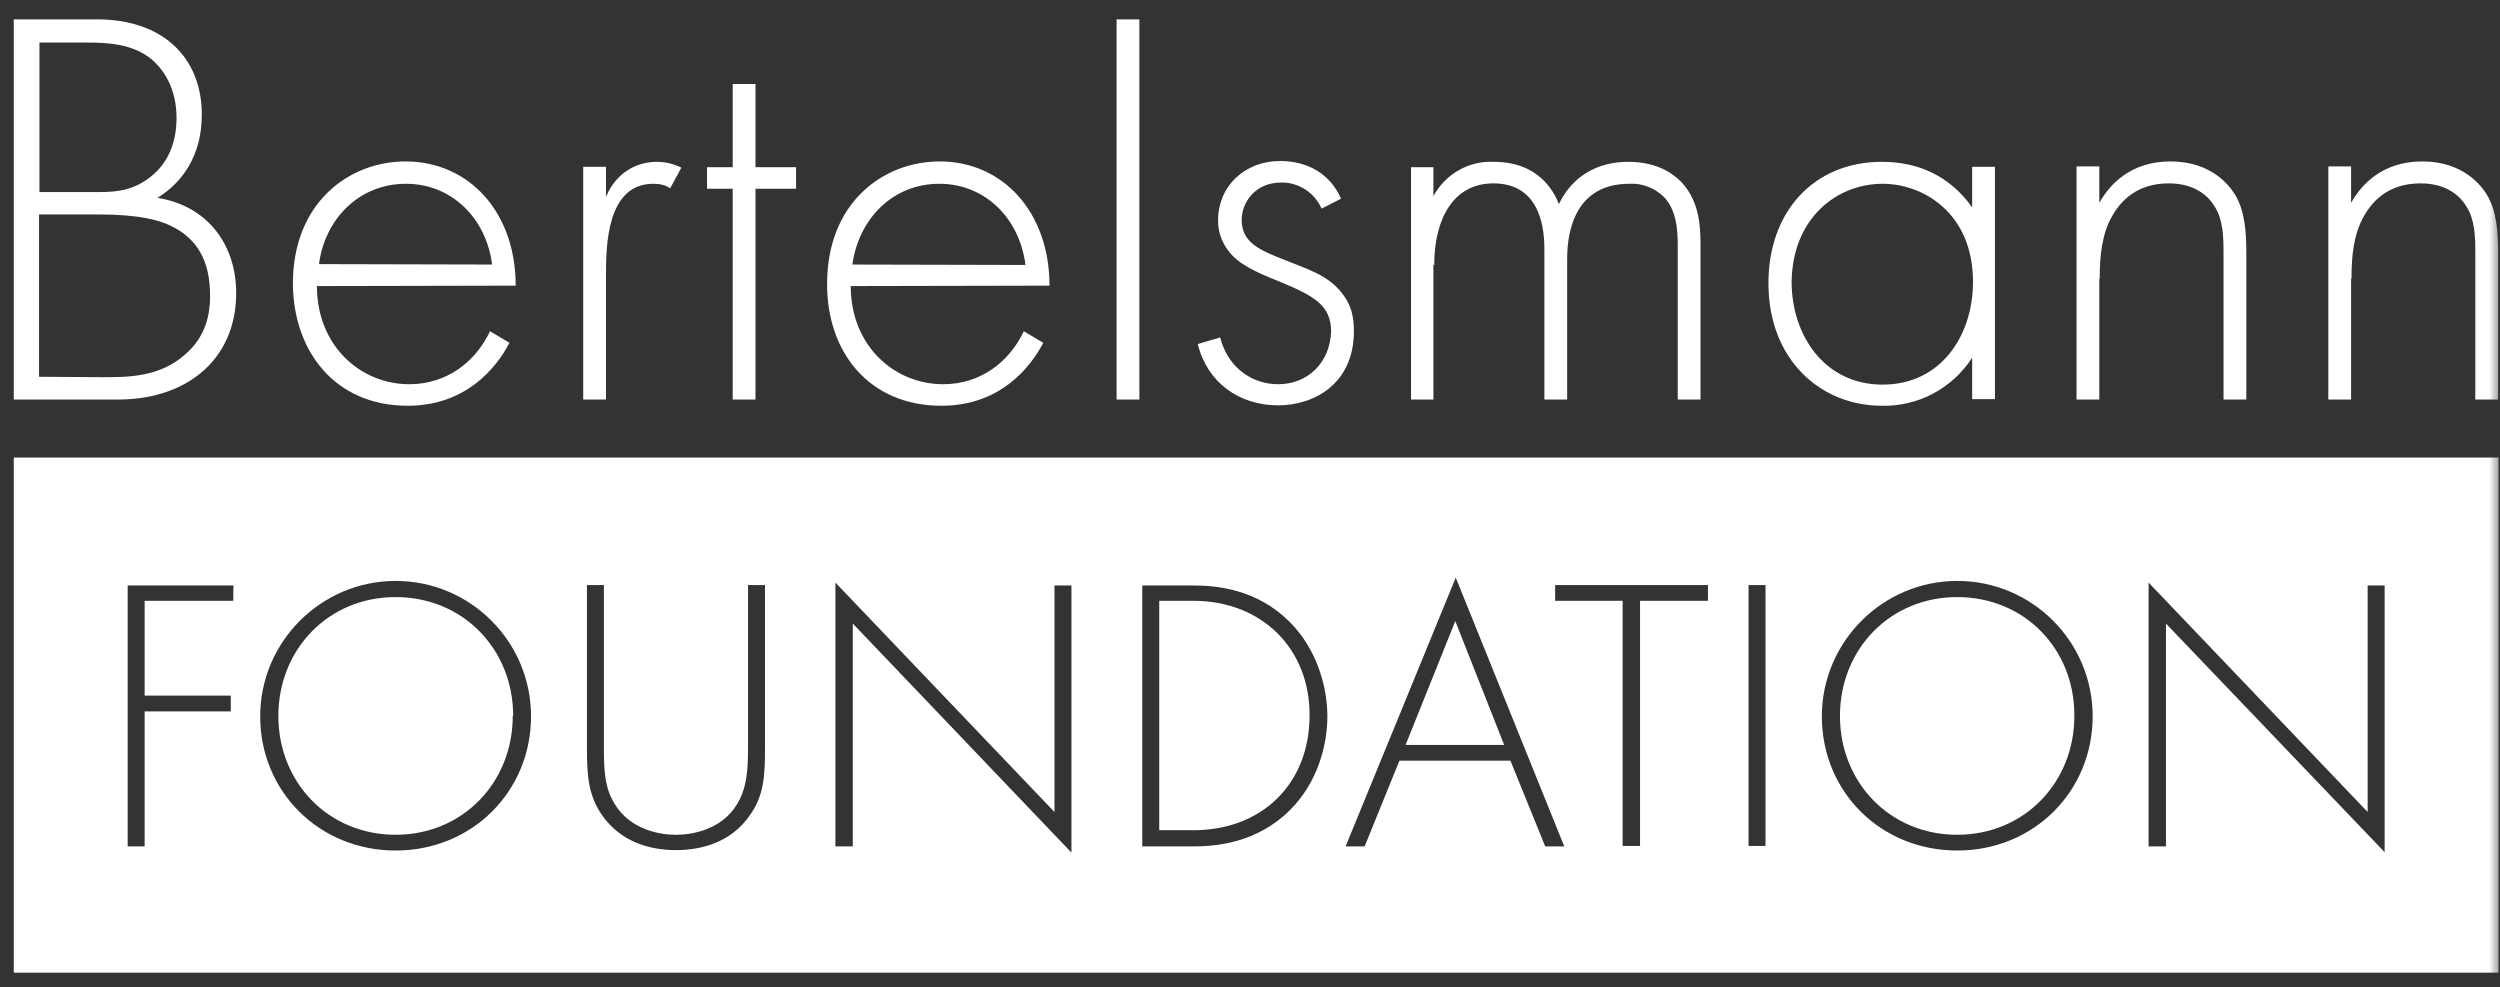
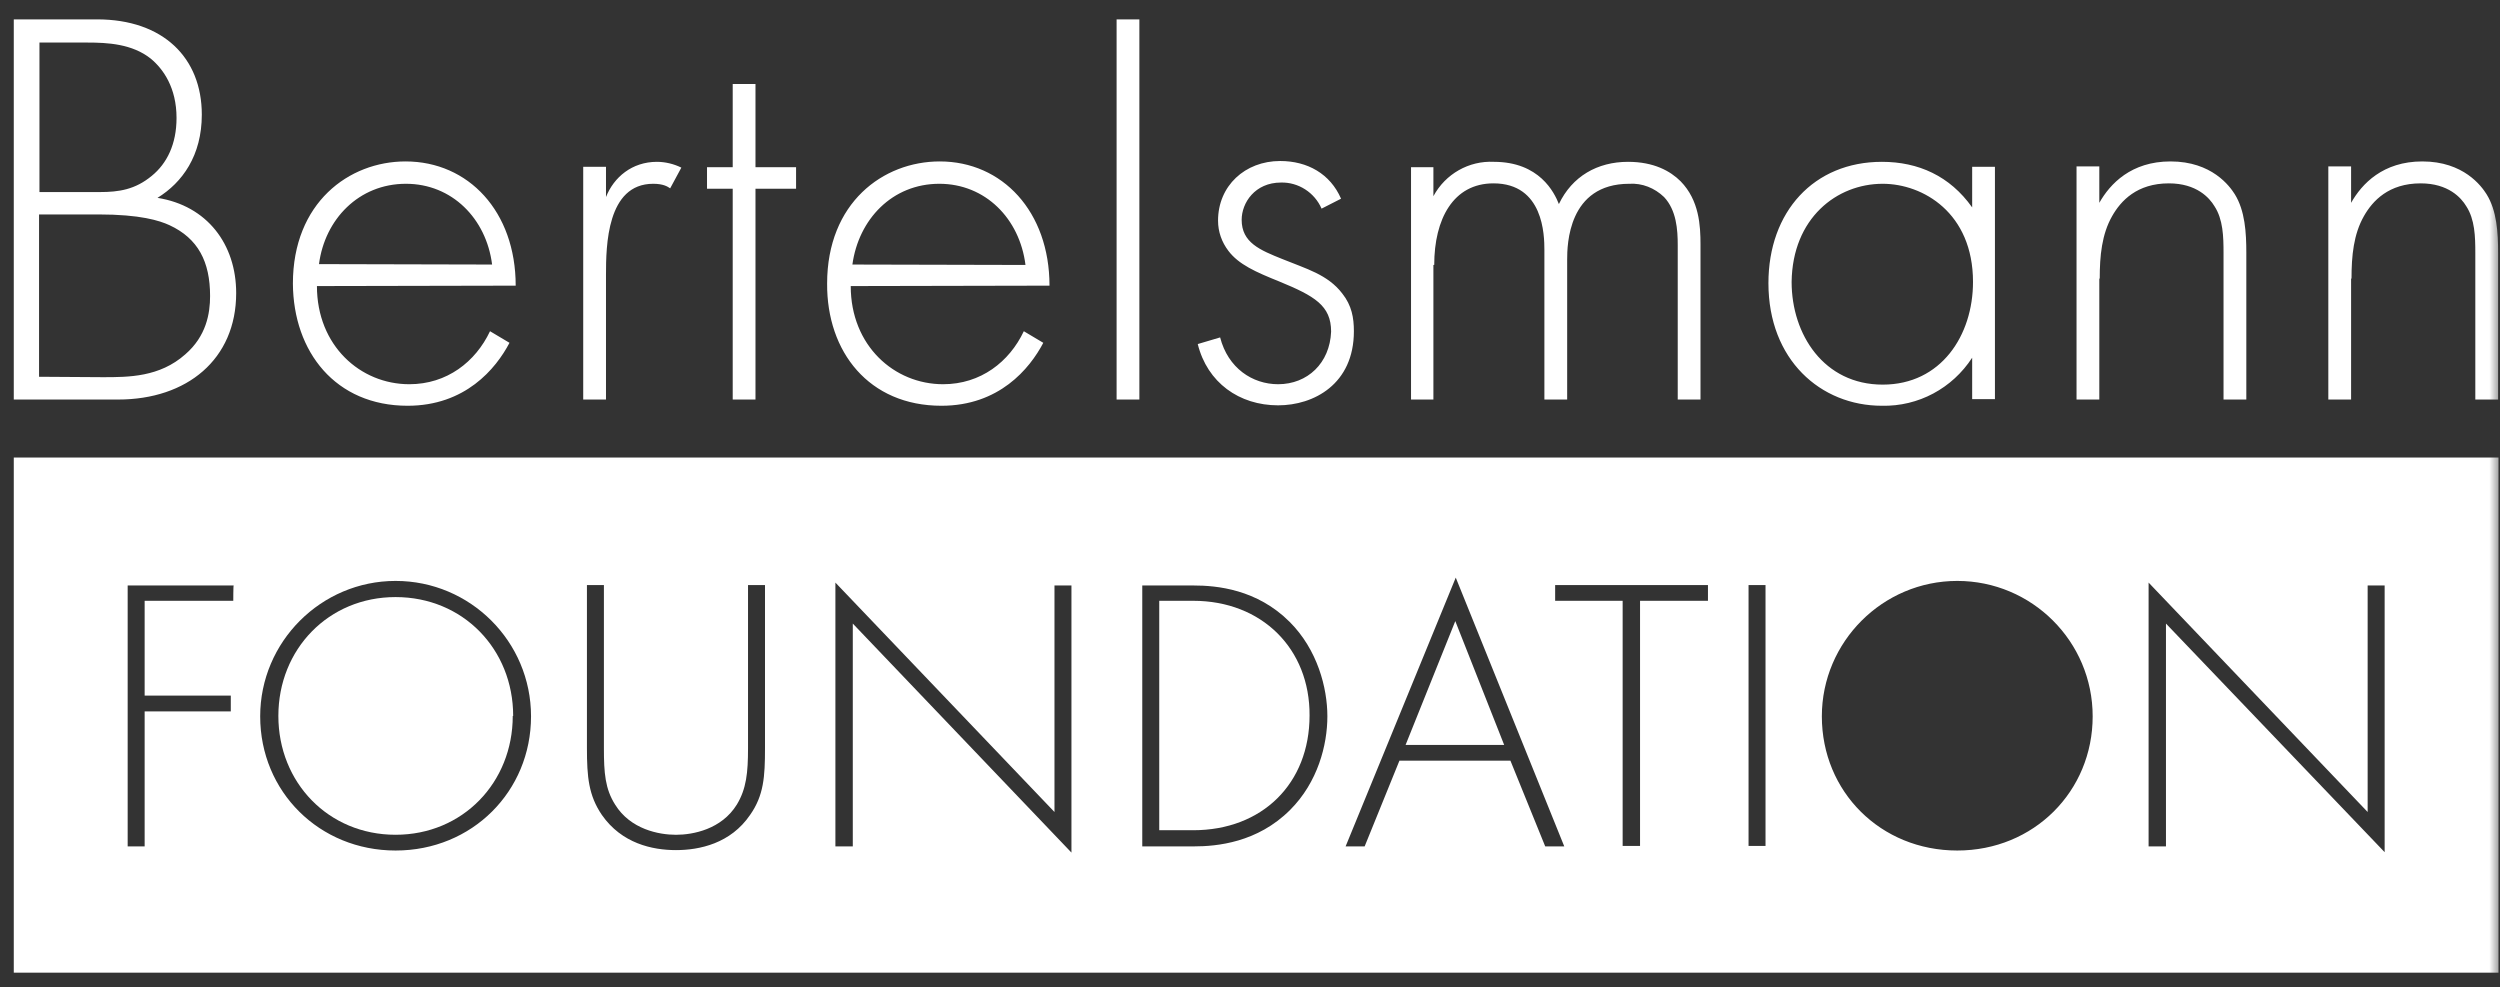
<svg xmlns="http://www.w3.org/2000/svg" width="119" height="47" viewBox="0 0 119 47" fill="none">
  <rect x="0" y="0" width="119" height="47" fill="#333333" stroke="none" />
  <mask id="mask0_436_67" style="mask-type:luminance" maskUnits="userSpaceOnUse" x="0" y="0" width="119" height="47">
    <path d="M119 0H0V47H119V0Z" fill="white" />
  </mask>
  <g mask="url(#mask0_436_67)">
-     <path d="M11.242 13.952C11.242 11.626 9.862 9.793 7.496 9.418C8.679 8.689 9.606 7.408 9.606 5.456C9.606 2.756 7.772 0.922 4.618 0.922H0.656V19.018H5.624C8.896 19.018 11.242 17.106 11.242 13.952ZM1.859 2.026H4.165C5.111 2.026 6.294 2.085 7.181 2.795C7.772 3.288 8.403 4.175 8.403 5.614C8.403 6.856 7.95 7.782 7.22 8.374C6.432 9.024 5.663 9.142 4.756 9.142H1.878V2.026H1.859ZM1.859 17.934V10.207H4.678C6.688 10.207 7.595 10.502 8.068 10.719C9.428 11.35 10 12.454 10 14.09C10 14.918 9.822 16.002 8.817 16.869C7.595 17.954 6.117 17.954 4.894 17.954L1.859 17.934ZM19.402 19.314C22.142 19.314 23.601 17.559 24.252 16.318L23.325 15.766C22.635 17.224 21.275 18.289 19.481 18.289C17.155 18.289 15.086 16.456 15.086 13.617L24.547 13.597C24.547 10.069 22.3 7.684 19.304 7.684C16.604 7.684 13.942 9.655 13.942 13.499C13.962 16.751 15.973 19.314 19.402 19.314ZM19.324 8.748C21.512 8.748 23.148 10.404 23.424 12.592L15.184 12.572C15.46 10.443 17.076 8.748 19.324 8.748ZM28.845 19.018V13.085C28.845 11.705 28.884 8.748 31.092 8.748C31.585 8.748 31.782 8.886 31.9 8.965L32.432 7.979C32.078 7.802 31.663 7.703 31.269 7.703C30.087 7.703 29.219 8.433 28.845 9.379V7.94H27.761V19.018H28.845ZM34.877 19.018H35.961V8.985H37.893V7.96H35.961V3.997H34.877V7.96H33.654V8.985H34.877V19.018ZM44.812 19.314C47.552 19.314 49.01 17.559 49.661 16.318L48.734 15.766C48.044 17.224 46.684 18.289 44.891 18.289C42.565 18.289 40.495 16.456 40.495 13.617L49.956 13.597C49.956 10.069 47.709 7.684 44.733 7.684C42.032 7.684 39.371 9.655 39.371 13.499C39.351 16.751 41.362 19.314 44.812 19.314ZM44.713 8.748C46.901 8.748 48.537 10.404 48.813 12.612L40.574 12.592C40.869 10.443 42.466 8.748 44.713 8.748ZM53.15 0.922H54.234V19.018H53.15V0.922ZM60.838 18.289C59.615 18.289 58.452 17.52 58.078 16.061L57.013 16.377C57.467 18.21 58.985 19.294 60.838 19.294C62.533 19.294 64.445 18.289 64.445 15.766C64.445 15.135 64.346 14.543 63.893 13.972C63.203 13.065 62.158 12.789 61.054 12.336C59.97 11.902 59.103 11.547 59.103 10.463C59.103 9.655 59.734 8.689 60.976 8.689C61.803 8.669 62.572 9.162 62.907 9.931L63.834 9.458C63.321 8.275 62.237 7.664 60.936 7.664C59.261 7.664 57.979 8.847 57.979 10.502C57.979 11.035 58.157 11.527 58.472 11.941C58.965 12.592 59.773 12.947 60.897 13.4C62.572 14.09 63.361 14.543 63.361 15.785C63.302 17.284 62.237 18.289 60.838 18.289ZM68.269 12.612C68.269 10.424 69.176 8.728 71.088 8.728C73.473 8.728 73.513 11.192 73.513 11.902V19.018H74.597V12.355C74.597 11.665 74.636 8.748 77.553 8.748C78.165 8.709 78.756 8.945 79.209 9.379C79.801 10.01 79.86 10.936 79.86 11.665V19.018H80.944V11.646C80.944 10.739 80.885 9.537 79.998 8.63C79.505 8.137 78.716 7.703 77.494 7.703C76.036 7.703 74.833 8.393 74.203 9.714C73.986 9.162 73.276 7.703 71.108 7.703C69.925 7.644 68.801 8.275 68.23 9.339V7.96H67.165V19.018H68.23V12.612H68.269ZM89.578 19.314C91.313 19.353 92.929 18.486 93.875 17.027V18.998H94.959V7.94H93.875V9.872C92.811 8.374 91.313 7.703 89.578 7.703C86.345 7.703 84.177 10.069 84.177 13.479C84.177 17.126 86.661 19.314 89.578 19.314ZM89.617 8.748C91.529 8.748 93.915 10.128 93.915 13.42C93.915 15.963 92.397 18.308 89.617 18.308C86.818 18.308 85.281 15.923 85.281 13.42C85.32 10.384 87.429 8.748 89.617 8.748ZM99.947 13.262C99.947 12.178 100.045 11.153 100.538 10.286C100.952 9.556 101.721 8.728 103.238 8.728C104.559 8.728 105.17 9.418 105.407 9.813C105.821 10.443 105.84 11.271 105.84 12.04V19.018H106.925V12.04C106.925 11.074 106.865 10.029 106.373 9.241C106.136 8.866 105.289 7.684 103.317 7.684C101.445 7.684 100.439 8.748 99.927 9.655V7.92H98.843V19.018H99.927V13.262H99.947ZM111.932 13.262C111.932 12.178 112.03 11.153 112.523 10.286C112.937 9.556 113.706 8.728 115.223 8.728C116.544 8.728 117.155 9.418 117.392 9.813C117.806 10.443 117.825 11.271 117.825 12.04V19.018H118.91V12.04C118.91 11.074 118.851 10.029 118.358 9.241C118.121 8.866 117.274 7.684 115.302 7.684C113.43 7.684 112.424 8.748 111.912 9.655V7.92H110.828V19.018H111.912V13.262H111.932Z" fill="white" />
+     <path d="M11.242 13.952C11.242 11.626 9.862 9.793 7.496 9.418C8.679 8.689 9.606 7.408 9.606 5.456C9.606 2.756 7.772 0.922 4.618 0.922H0.656V19.018H5.624C8.896 19.018 11.242 17.106 11.242 13.952ZM1.859 2.026H4.165C5.111 2.026 6.294 2.085 7.181 2.795C7.772 3.288 8.403 4.175 8.403 5.614C8.403 6.856 7.95 7.782 7.22 8.374C6.432 9.024 5.663 9.142 4.756 9.142H1.878V2.026H1.859M1.859 17.934V10.207H4.678C6.688 10.207 7.595 10.502 8.068 10.719C9.428 11.35 10 12.454 10 14.09C10 14.918 9.822 16.002 8.817 16.869C7.595 17.954 6.117 17.954 4.894 17.954L1.859 17.934ZM19.402 19.314C22.142 19.314 23.601 17.559 24.252 16.318L23.325 15.766C22.635 17.224 21.275 18.289 19.481 18.289C17.155 18.289 15.086 16.456 15.086 13.617L24.547 13.597C24.547 10.069 22.3 7.684 19.304 7.684C16.604 7.684 13.942 9.655 13.942 13.499C13.962 16.751 15.973 19.314 19.402 19.314ZM19.324 8.748C21.512 8.748 23.148 10.404 23.424 12.592L15.184 12.572C15.46 10.443 17.076 8.748 19.324 8.748ZM28.845 19.018V13.085C28.845 11.705 28.884 8.748 31.092 8.748C31.585 8.748 31.782 8.886 31.9 8.965L32.432 7.979C32.078 7.802 31.663 7.703 31.269 7.703C30.087 7.703 29.219 8.433 28.845 9.379V7.94H27.761V19.018H28.845ZM34.877 19.018H35.961V8.985H37.893V7.96H35.961V3.997H34.877V7.96H33.654V8.985H34.877V19.018ZM44.812 19.314C47.552 19.314 49.01 17.559 49.661 16.318L48.734 15.766C48.044 17.224 46.684 18.289 44.891 18.289C42.565 18.289 40.495 16.456 40.495 13.617L49.956 13.597C49.956 10.069 47.709 7.684 44.733 7.684C42.032 7.684 39.371 9.655 39.371 13.499C39.351 16.751 41.362 19.314 44.812 19.314ZM44.713 8.748C46.901 8.748 48.537 10.404 48.813 12.612L40.574 12.592C40.869 10.443 42.466 8.748 44.713 8.748ZM53.15 0.922H54.234V19.018H53.15V0.922ZM60.838 18.289C59.615 18.289 58.452 17.52 58.078 16.061L57.013 16.377C57.467 18.21 58.985 19.294 60.838 19.294C62.533 19.294 64.445 18.289 64.445 15.766C64.445 15.135 64.346 14.543 63.893 13.972C63.203 13.065 62.158 12.789 61.054 12.336C59.97 11.902 59.103 11.547 59.103 10.463C59.103 9.655 59.734 8.689 60.976 8.689C61.803 8.669 62.572 9.162 62.907 9.931L63.834 9.458C63.321 8.275 62.237 7.664 60.936 7.664C59.261 7.664 57.979 8.847 57.979 10.502C57.979 11.035 58.157 11.527 58.472 11.941C58.965 12.592 59.773 12.947 60.897 13.4C62.572 14.09 63.361 14.543 63.361 15.785C63.302 17.284 62.237 18.289 60.838 18.289ZM68.269 12.612C68.269 10.424 69.176 8.728 71.088 8.728C73.473 8.728 73.513 11.192 73.513 11.902V19.018H74.597V12.355C74.597 11.665 74.636 8.748 77.553 8.748C78.165 8.709 78.756 8.945 79.209 9.379C79.801 10.01 79.86 10.936 79.86 11.665V19.018H80.944V11.646C80.944 10.739 80.885 9.537 79.998 8.63C79.505 8.137 78.716 7.703 77.494 7.703C76.036 7.703 74.833 8.393 74.203 9.714C73.986 9.162 73.276 7.703 71.108 7.703C69.925 7.644 68.801 8.275 68.23 9.339V7.96H67.165V19.018H68.23V12.612H68.269ZM89.578 19.314C91.313 19.353 92.929 18.486 93.875 17.027V18.998H94.959V7.94H93.875V9.872C92.811 8.374 91.313 7.703 89.578 7.703C86.345 7.703 84.177 10.069 84.177 13.479C84.177 17.126 86.661 19.314 89.578 19.314ZM89.617 8.748C91.529 8.748 93.915 10.128 93.915 13.42C93.915 15.963 92.397 18.308 89.617 18.308C86.818 18.308 85.281 15.923 85.281 13.42C85.32 10.384 87.429 8.748 89.617 8.748ZM99.947 13.262C99.947 12.178 100.045 11.153 100.538 10.286C100.952 9.556 101.721 8.728 103.238 8.728C104.559 8.728 105.17 9.418 105.407 9.813C105.821 10.443 105.84 11.271 105.84 12.04V19.018H106.925V12.04C106.925 11.074 106.865 10.029 106.373 9.241C106.136 8.866 105.289 7.684 103.317 7.684C101.445 7.684 100.439 8.748 99.927 9.655V7.92H98.843V19.018H99.927V13.262H99.947ZM111.932 13.262C111.932 12.178 112.03 11.153 112.523 10.286C112.937 9.556 113.706 8.728 115.223 8.728C116.544 8.728 117.155 9.418 117.392 9.813C117.806 10.443 117.825 11.271 117.825 12.04V19.018H118.91V12.04C118.91 11.074 118.851 10.029 118.358 9.241C118.121 8.866 117.274 7.684 115.302 7.684C113.43 7.684 112.424 8.748 111.912 9.655V7.92H110.828V19.018H111.912V13.262H111.932Z" fill="white" />
    <path d="M0.656 21.778V46.3H118.929V21.778H0.656ZM11.104 28.598H6.885V33.112H10.986V33.861H6.885V40.288H6.077V27.869H11.123C11.104 27.869 11.104 28.598 11.104 28.598ZM25.277 34.098C25.277 37.666 22.478 40.485 18.831 40.485C15.204 40.485 12.385 37.686 12.385 34.098C12.385 30.55 15.283 27.652 18.831 27.652C22.379 27.652 25.277 30.53 25.277 34.098ZM36.414 35.616C36.414 36.976 36.355 37.863 35.705 38.789C34.778 40.15 33.3 40.465 32.176 40.465C31.052 40.465 29.594 40.15 28.648 38.789C28.017 37.863 27.938 36.976 27.938 35.616V27.849H28.746V35.616C28.746 36.798 28.805 37.548 29.278 38.297C30.008 39.479 31.368 39.736 32.176 39.736C32.984 39.736 34.344 39.479 35.074 38.297C35.527 37.548 35.606 36.779 35.606 35.616V27.849H36.414V35.616ZM51.001 40.583L40.593 29.682V40.288H39.765V27.731L50.193 38.651V27.869H51.001V40.583ZM61.409 38.553C59.852 40.11 57.92 40.288 56.836 40.288H54.372V27.869H56.816C57.92 27.869 59.832 28.046 61.39 29.604C62.71 30.924 63.183 32.738 63.183 34.098C63.183 35.458 62.73 37.232 61.409 38.553ZM73.552 40.288L71.896 36.207H66.613L64.957 40.288H64.051L69.294 27.494L74.459 40.288H73.552ZM81.279 28.598H78.066V40.268H77.238V28.598H74.025V27.849H81.299V28.598H81.279ZM84.039 40.268H83.231V27.849H84.039V40.268ZM99.611 34.098C99.611 37.666 96.812 40.485 93.166 40.485C89.519 40.485 86.72 37.686 86.72 34.098C86.72 30.55 89.617 27.652 93.166 27.652C96.714 27.652 99.611 30.53 99.611 34.098ZM113.528 40.583L103.1 29.682V40.288H102.273V27.731L112.7 38.651V27.869H113.509V40.583H113.528Z" fill="white" />
    <path d="M56.796 28.598H55.18V39.519H56.796C60.088 39.519 62.335 37.291 62.335 34.058C62.355 30.885 60.068 28.598 56.796 28.598Z" fill="white" />
    <path d="M66.906 35.458H71.598L69.272 29.564L66.906 35.458Z" fill="white" />
-     <path d="M93.161 28.421C89.967 28.421 87.582 30.904 87.582 34.078C87.582 37.252 89.967 39.735 93.161 39.735C96.354 39.735 98.739 37.252 98.739 34.078C98.759 30.904 96.374 28.421 93.161 28.421Z" fill="white" />
    <path d="M18.828 28.421C15.635 28.421 13.25 30.904 13.25 34.078C13.25 37.252 15.635 39.735 18.828 39.735C22.022 39.735 24.407 37.252 24.407 34.078H24.427C24.427 30.904 22.042 28.421 18.828 28.421Z" fill="white" />
  </g>
</svg>